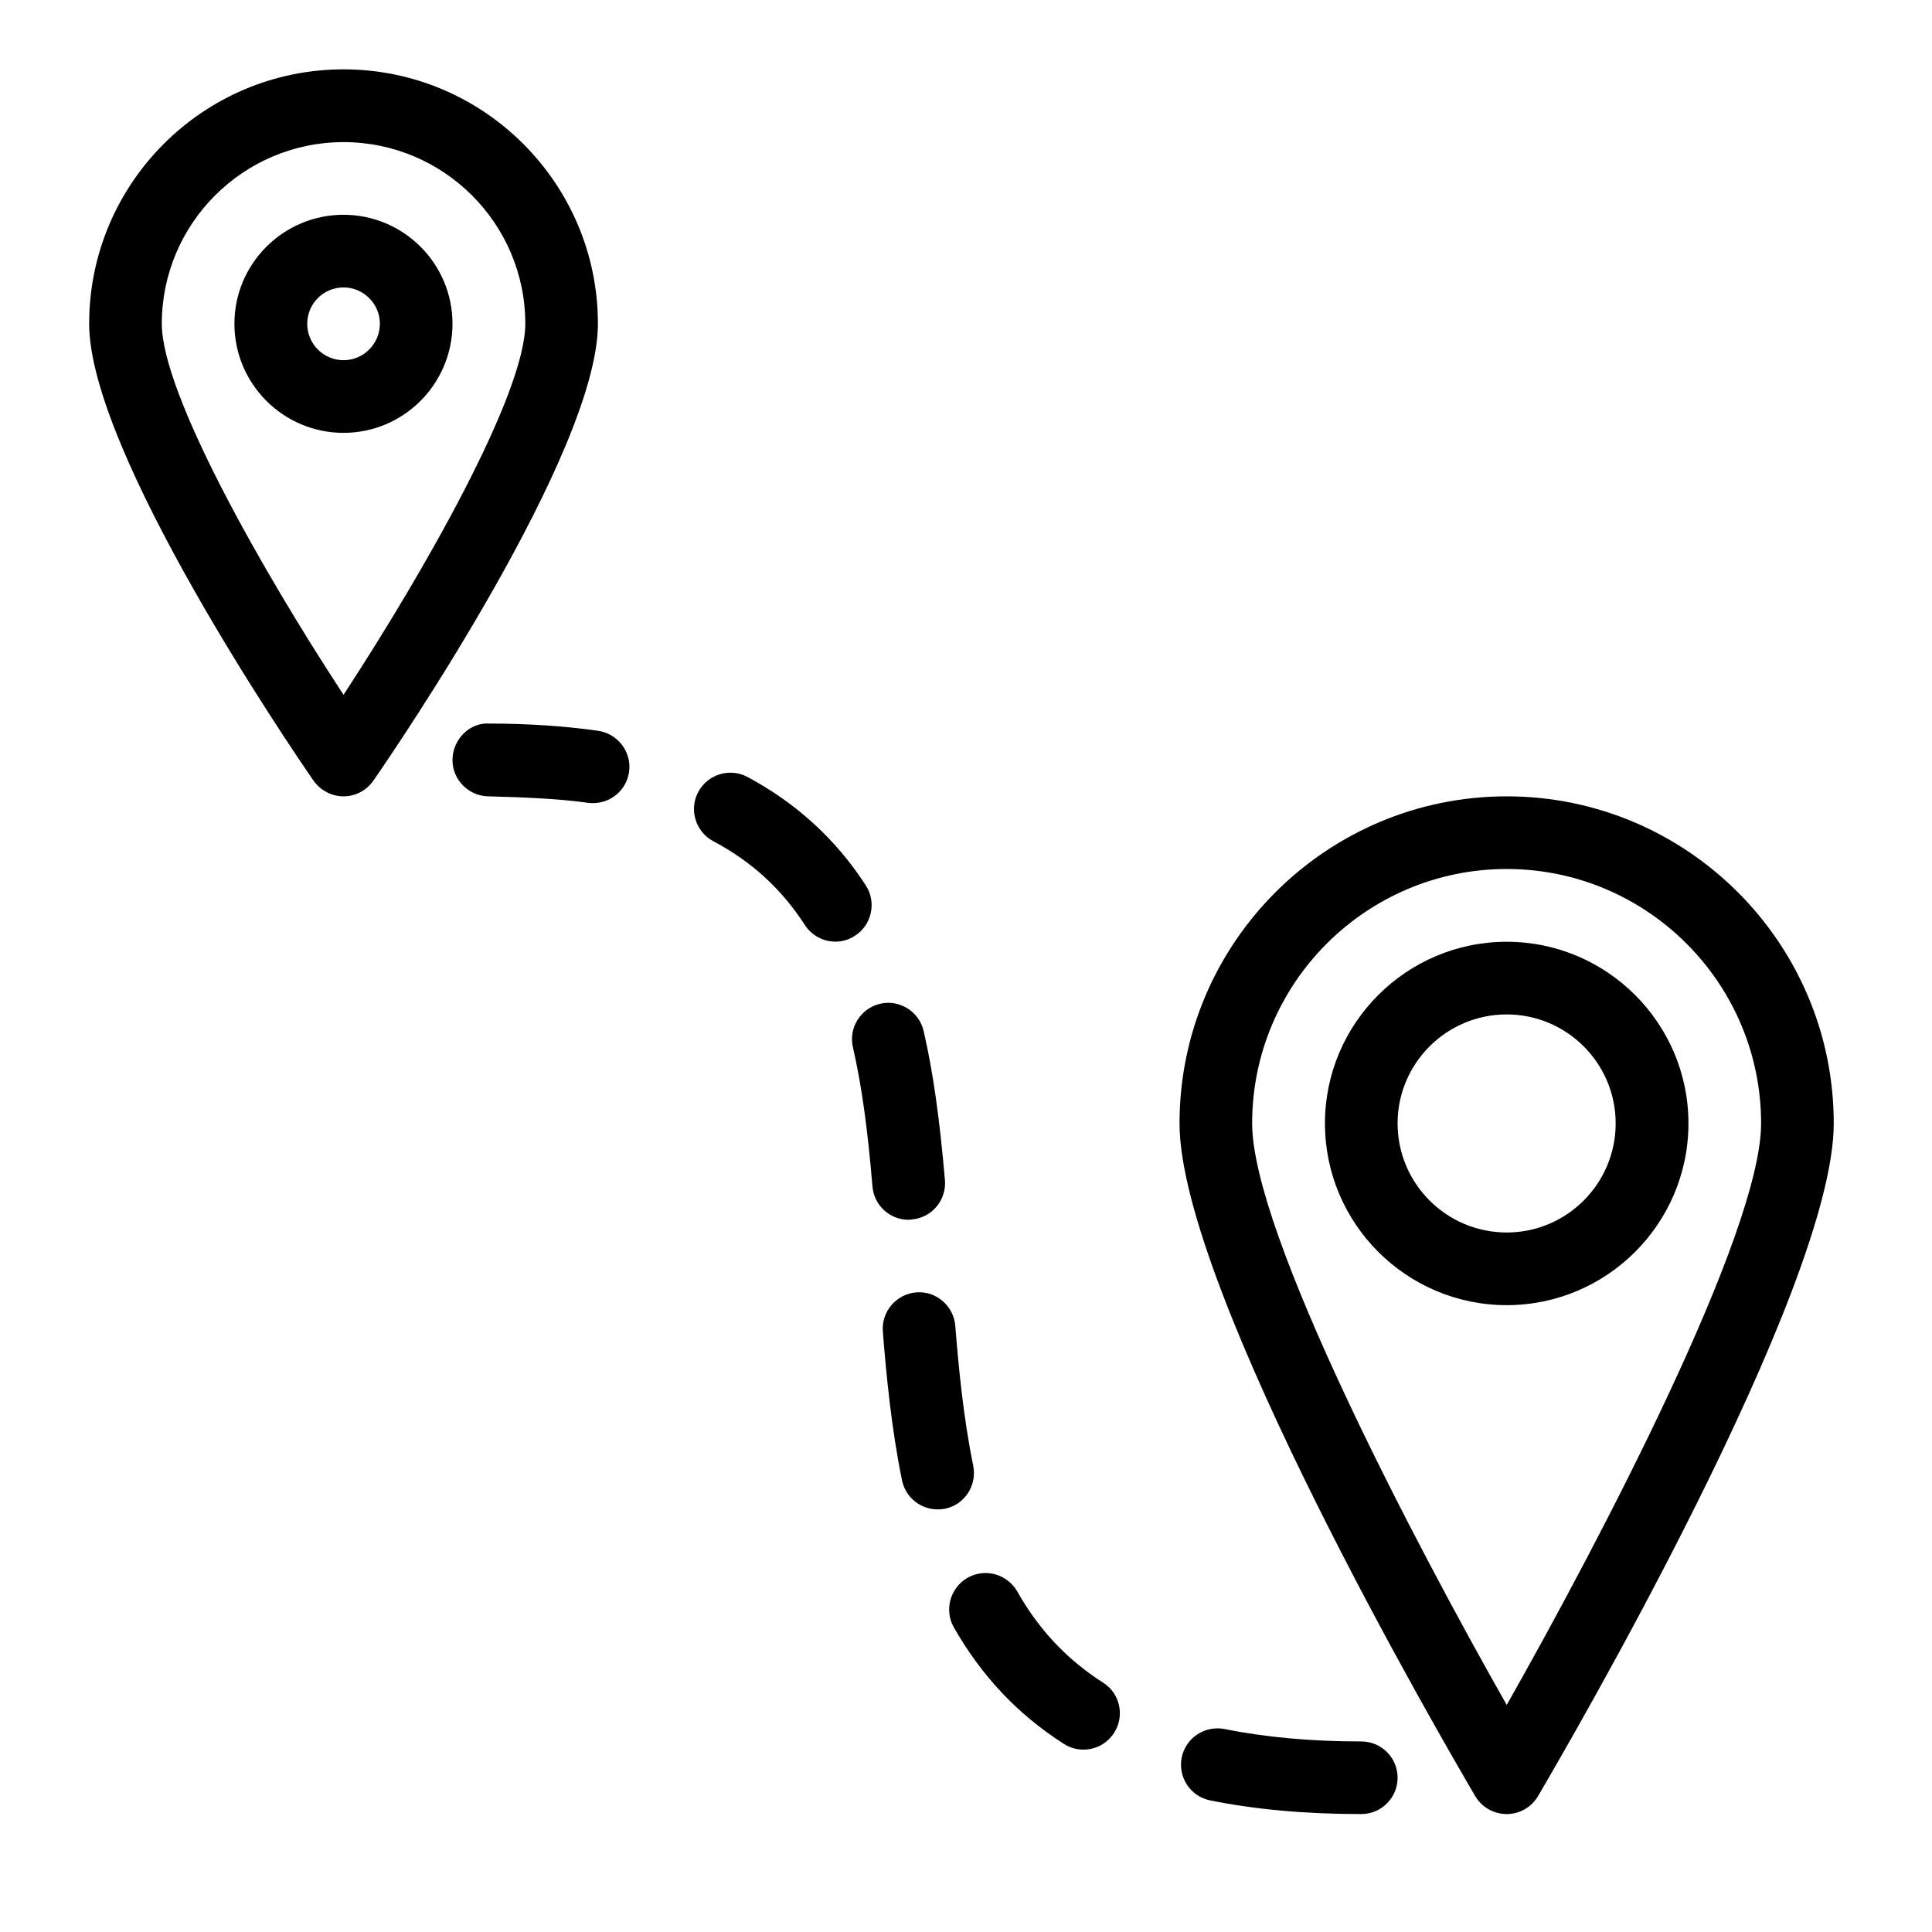
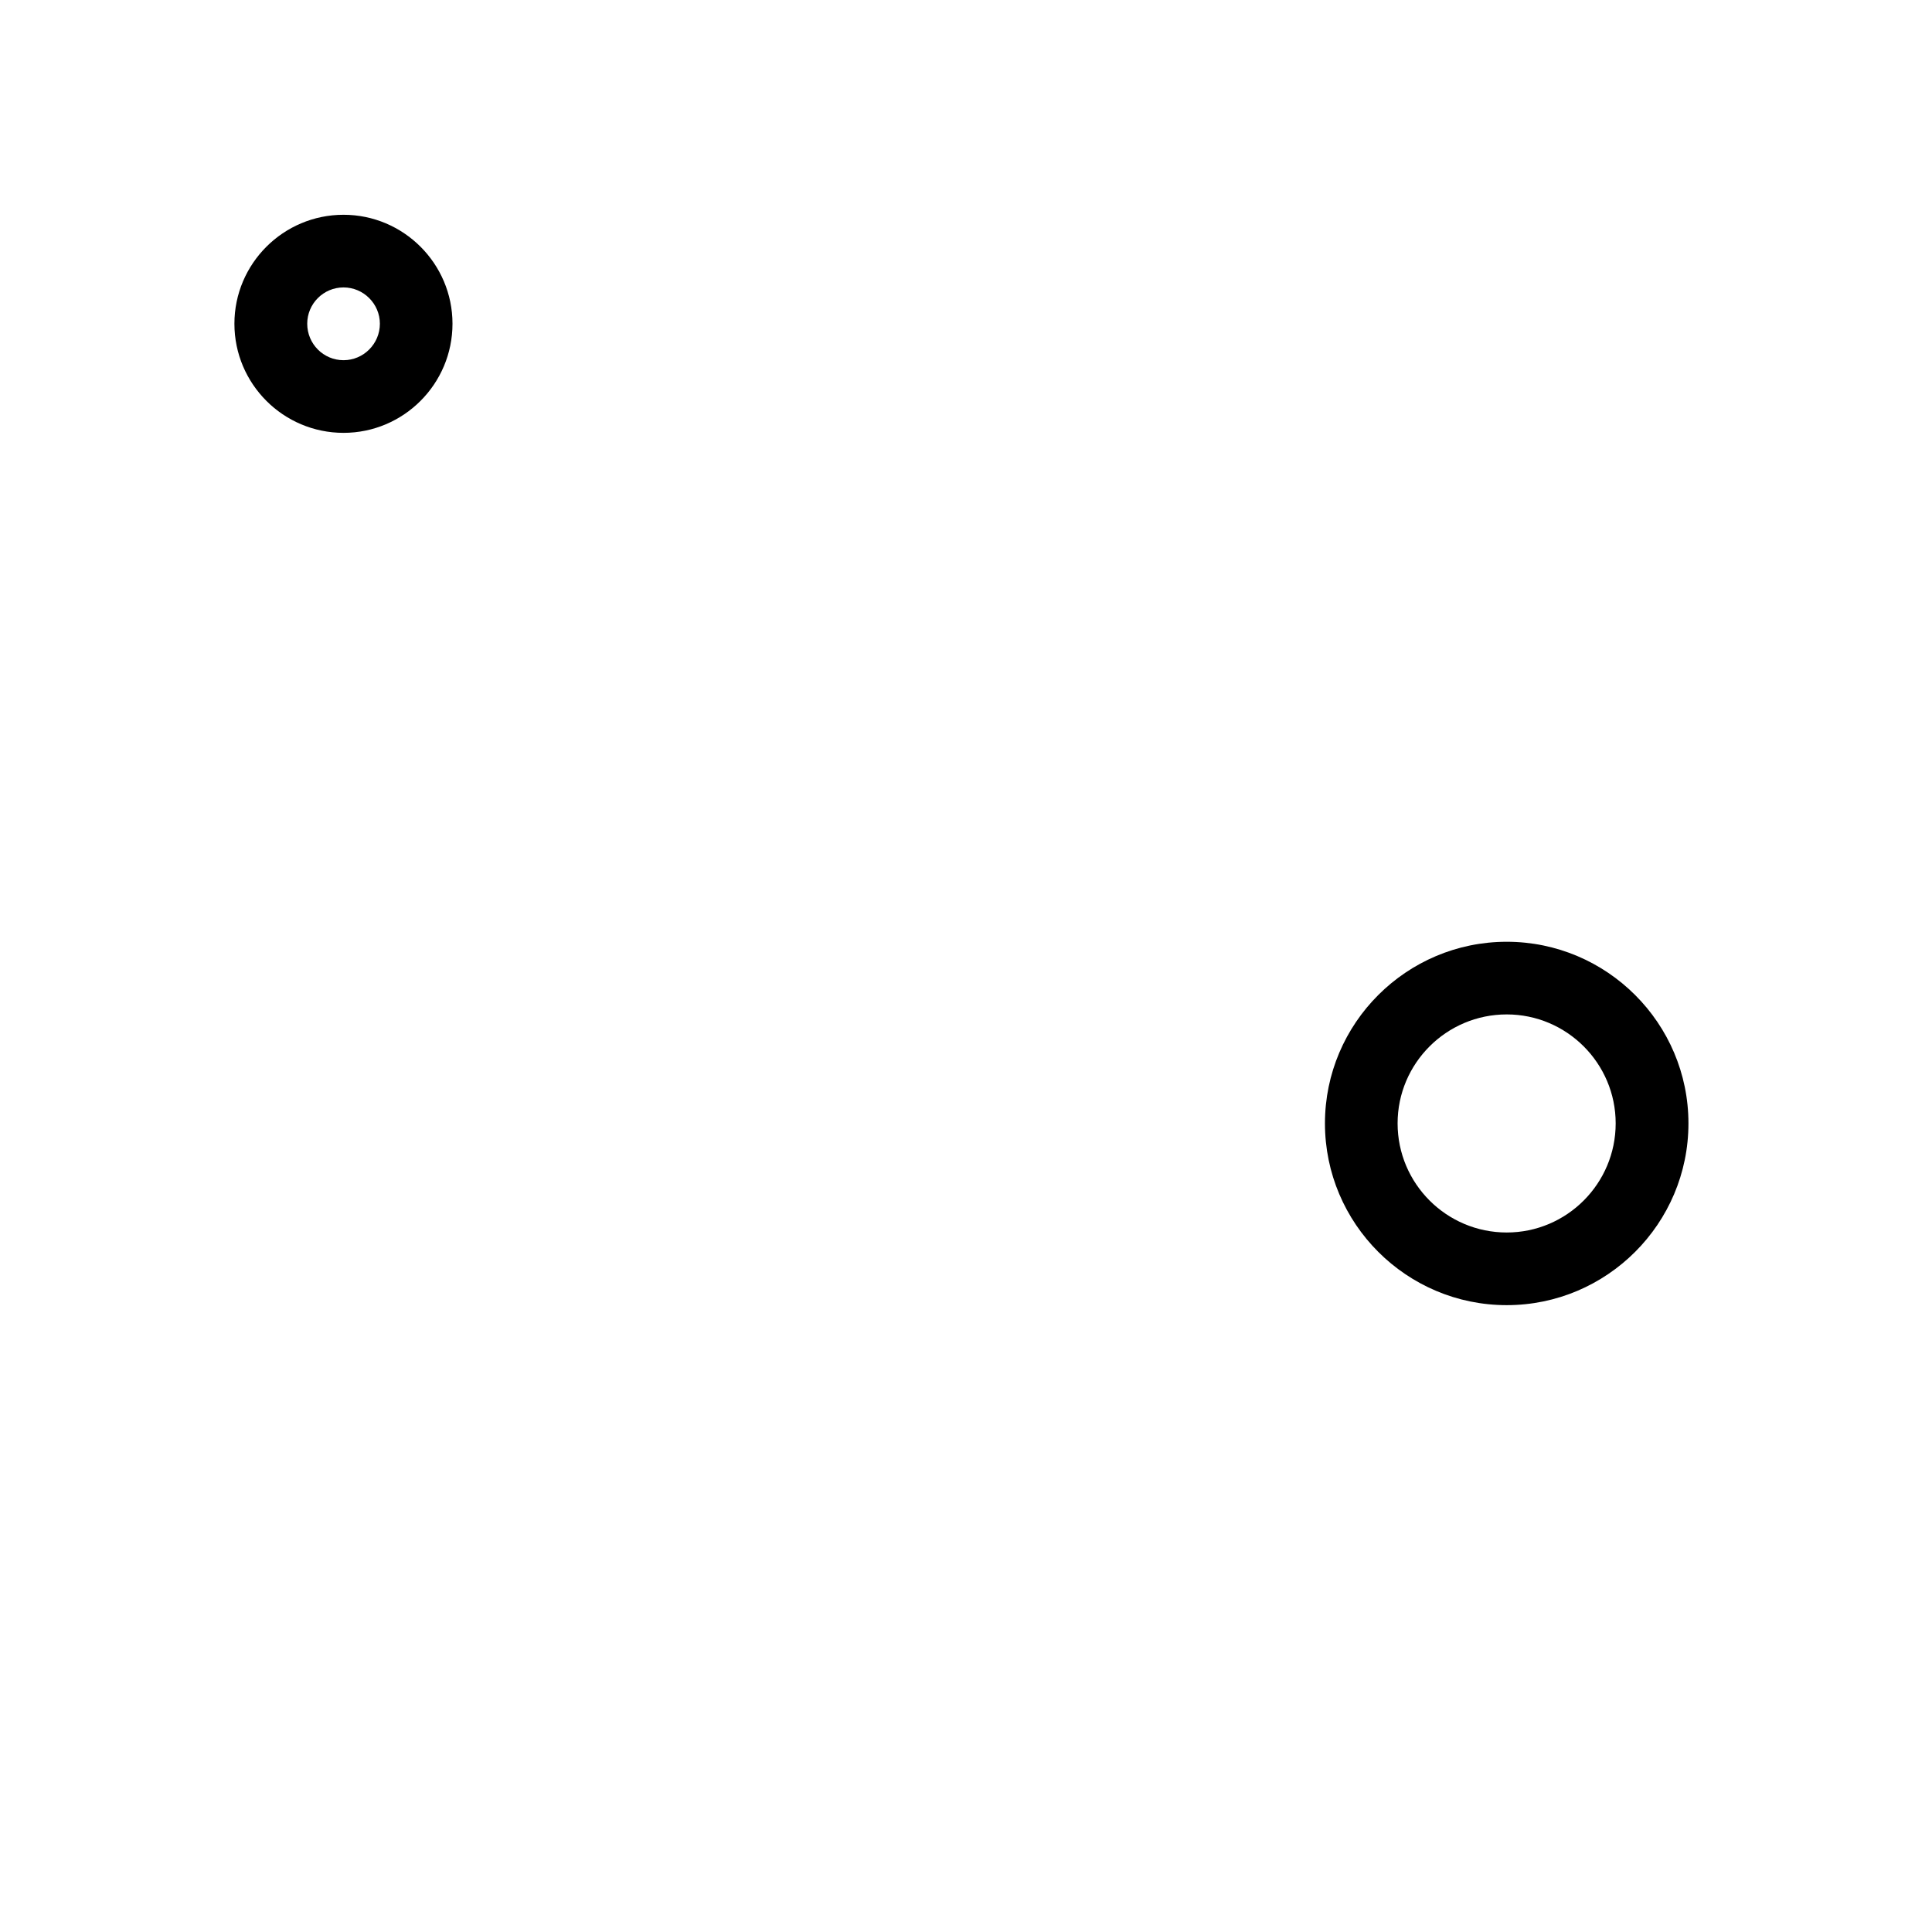
<svg xmlns="http://www.w3.org/2000/svg" width="64" zoomAndPan="magnify" viewBox="0 0 48 48" height="64" preserveAspectRatio="xMidYMid meet" version="1.0">
  <defs>
    <clipPath id="4cb78958ea">
-       <path d="M 2.215 1.723 L 15 1.723 L 15 20 L 2.215 20 Z M 2.215 1.723 " clip-rule="nonzero" />
-     </clipPath>
+       </clipPath>
    <clipPath id="c2cf5a3bb2">
-       <path d="M 29 19 L 45.559 19 L 45.559 45.07 L 29 45.07 Z M 29 19 " clip-rule="nonzero" />
-     </clipPath>
+       </clipPath>
    <clipPath id="5f32559d28">
-       <path d="M 11 17 L 35 17 L 35 45.07 L 11 45.07 Z M 11 17 " clip-rule="nonzero" />
-     </clipPath>
+       </clipPath>
  </defs>
  <path fill="#000000" d="M 8.535 10.754 C 7.039 10.754 5.824 9.539 5.824 8.043 C 5.824 6.551 7.039 5.336 8.535 5.336 C 10.027 5.336 11.242 6.551 11.242 8.043 C 11.242 9.539 10.027 10.754 8.535 10.754 Z M 8.535 7.141 C 8.035 7.141 7.633 7.547 7.633 8.043 C 7.633 8.543 8.035 8.949 8.535 8.949 C 9.031 8.949 9.438 8.543 9.438 8.043 C 9.438 7.547 9.031 7.141 8.535 7.141 Z M 8.535 7.141 " fill-opacity="1" fill-rule="nonzero" />
  <g clip-path="url(#4cb78958ea)">
-     <path fill="#000000" d="M 8.535 19.785 C 8.238 19.785 7.961 19.637 7.789 19.395 C 7.219 18.57 2.215 11.227 2.215 8.043 C 2.215 4.559 5.047 1.723 8.535 1.723 C 12.02 1.723 14.855 4.559 14.855 8.043 C 14.855 11.227 9.848 18.57 9.277 19.395 C 9.109 19.637 8.832 19.785 8.535 19.785 Z M 8.535 3.531 C 6.047 3.531 4.02 5.555 4.02 8.043 C 4.02 9.793 6.543 14.227 8.535 17.262 C 10.523 14.227 13.051 9.793 13.051 8.043 C 13.051 5.555 11.023 3.531 8.535 3.531 Z M 8.535 3.531 " fill-opacity="1" fill-rule="nonzero" />
-   </g>
+     </g>
  <path fill="#000000" d="M 37.434 32.426 C 34.945 32.426 32.918 30.402 32.918 27.91 C 32.918 25.422 34.945 23.398 37.434 23.398 C 39.922 23.398 41.949 25.422 41.949 27.91 C 41.949 30.402 39.922 32.426 37.434 32.426 Z M 37.434 25.203 C 35.938 25.203 34.723 26.418 34.723 27.91 C 34.723 29.406 35.938 30.621 37.434 30.621 C 38.926 30.621 40.141 29.406 40.141 27.91 C 40.141 26.418 38.926 25.203 37.434 25.203 Z M 37.434 25.203 " fill-opacity="1" fill-rule="nonzero" />
  <g clip-path="url(#c2cf5a3bb2)">
-     <path fill="#000000" d="M 37.434 45.07 C 37.113 45.07 36.816 44.902 36.652 44.625 C 35.902 43.348 29.305 32.027 29.305 27.91 C 29.305 23.43 32.953 19.785 37.434 19.785 C 41.914 19.785 45.559 23.43 45.559 27.91 C 45.559 32.027 38.961 43.348 38.211 44.625 C 38.047 44.902 37.754 45.07 37.434 45.07 Z M 37.434 21.59 C 33.945 21.59 31.109 24.426 31.109 27.91 C 31.109 30.637 35.141 38.32 37.434 42.359 C 39.723 38.32 43.754 30.637 43.754 27.91 C 43.754 24.426 40.918 21.59 37.434 21.59 Z M 37.434 21.59 " fill-opacity="1" fill-rule="nonzero" />
-   </g>
+     </g>
  <g clip-path="url(#5f32559d28)">
-     <path fill="#000000" d="M 33.82 45.07 C 32.445 45.07 31.18 44.957 30.066 44.73 C 29.578 44.633 29.262 44.156 29.359 43.664 C 29.461 43.176 29.93 42.863 30.426 42.957 C 31.422 43.16 32.566 43.266 33.82 43.266 C 34.32 43.266 34.723 43.668 34.723 44.168 C 34.723 44.664 34.32 45.07 33.82 45.07 Z M 26.918 43.469 C 26.754 43.469 26.586 43.426 26.434 43.328 C 25.285 42.594 24.391 41.645 23.699 40.434 C 23.453 40 23.605 39.449 24.039 39.199 C 24.473 38.953 25.023 39.105 25.273 39.539 C 25.812 40.492 26.512 41.234 27.406 41.805 C 27.828 42.07 27.949 42.633 27.68 43.051 C 27.508 43.32 27.219 43.469 26.918 43.469 Z M 23.293 37.5 C 22.871 37.5 22.496 37.203 22.41 36.777 C 22.145 35.484 22.016 34.125 21.934 33.082 C 21.895 32.586 22.266 32.152 22.762 32.109 C 23.258 32.066 23.695 32.445 23.734 32.941 C 23.812 33.93 23.934 35.219 24.18 36.418 C 24.277 36.91 23.961 37.387 23.477 37.484 C 23.414 37.496 23.355 37.5 23.293 37.5 Z M 22.574 30.305 C 22.109 30.305 21.715 29.949 21.676 29.477 C 21.555 28.027 21.406 26.961 21.191 26.02 C 21.078 25.535 21.383 25.051 21.867 24.938 C 22.348 24.824 22.84 25.133 22.949 25.621 C 23.184 26.645 23.344 27.789 23.477 29.324 C 23.516 29.82 23.148 30.258 22.652 30.297 C 22.625 30.301 22.602 30.305 22.574 30.305 Z M 20.754 23.395 C 20.457 23.395 20.168 23.246 19.996 22.98 C 19.418 22.086 18.676 21.406 17.719 20.898 C 17.281 20.664 17.113 20.113 17.348 19.676 C 17.582 19.238 18.129 19.07 18.566 19.301 C 19.781 19.949 20.773 20.855 21.512 22 C 21.781 22.414 21.66 22.977 21.246 23.246 C 21.094 23.348 20.922 23.395 20.754 23.395 Z M 14.734 19.953 C 14.691 19.953 14.648 19.953 14.605 19.945 C 13.855 19.84 13.004 19.809 12.148 19.785 C 11.648 19.785 11.242 19.379 11.242 18.883 C 11.242 18.375 11.668 17.938 12.168 17.977 C 13.125 17.977 14.031 18.039 14.859 18.156 C 15.355 18.23 15.699 18.688 15.629 19.18 C 15.562 19.633 15.176 19.953 14.734 19.953 Z M 14.734 19.953 " fill-opacity="1" fill-rule="nonzero" />
+     <path fill="#000000" d="M 33.82 45.07 C 32.445 45.07 31.18 44.957 30.066 44.73 C 29.578 44.633 29.262 44.156 29.359 43.664 C 29.461 43.176 29.93 42.863 30.426 42.957 C 31.422 43.16 32.566 43.266 33.82 43.266 C 34.32 43.266 34.723 43.668 34.723 44.168 C 34.723 44.664 34.32 45.07 33.82 45.07 Z M 26.918 43.469 C 26.754 43.469 26.586 43.426 26.434 43.328 C 25.285 42.594 24.391 41.645 23.699 40.434 C 23.453 40 23.605 39.449 24.039 39.199 C 24.473 38.953 25.023 39.105 25.273 39.539 C 25.812 40.492 26.512 41.234 27.406 41.805 C 27.828 42.07 27.949 42.633 27.68 43.051 C 27.508 43.32 27.219 43.469 26.918 43.469 Z M 23.293 37.5 C 22.871 37.5 22.496 37.203 22.41 36.777 C 22.145 35.484 22.016 34.125 21.934 33.082 C 21.895 32.586 22.266 32.152 22.762 32.109 C 23.812 33.93 23.934 35.219 24.18 36.418 C 24.277 36.91 23.961 37.387 23.477 37.484 C 23.414 37.496 23.355 37.5 23.293 37.5 Z M 22.574 30.305 C 22.109 30.305 21.715 29.949 21.676 29.477 C 21.555 28.027 21.406 26.961 21.191 26.02 C 21.078 25.535 21.383 25.051 21.867 24.938 C 22.348 24.824 22.84 25.133 22.949 25.621 C 23.184 26.645 23.344 27.789 23.477 29.324 C 23.516 29.82 23.148 30.258 22.652 30.297 C 22.625 30.301 22.602 30.305 22.574 30.305 Z M 20.754 23.395 C 20.457 23.395 20.168 23.246 19.996 22.98 C 19.418 22.086 18.676 21.406 17.719 20.898 C 17.281 20.664 17.113 20.113 17.348 19.676 C 17.582 19.238 18.129 19.07 18.566 19.301 C 19.781 19.949 20.773 20.855 21.512 22 C 21.781 22.414 21.66 22.977 21.246 23.246 C 21.094 23.348 20.922 23.395 20.754 23.395 Z M 14.734 19.953 C 14.691 19.953 14.648 19.953 14.605 19.945 C 13.855 19.84 13.004 19.809 12.148 19.785 C 11.648 19.785 11.242 19.379 11.242 18.883 C 11.242 18.375 11.668 17.938 12.168 17.977 C 13.125 17.977 14.031 18.039 14.859 18.156 C 15.355 18.23 15.699 18.688 15.629 19.18 C 15.562 19.633 15.176 19.953 14.734 19.953 Z M 14.734 19.953 " fill-opacity="1" fill-rule="nonzero" />
  </g>
</svg>